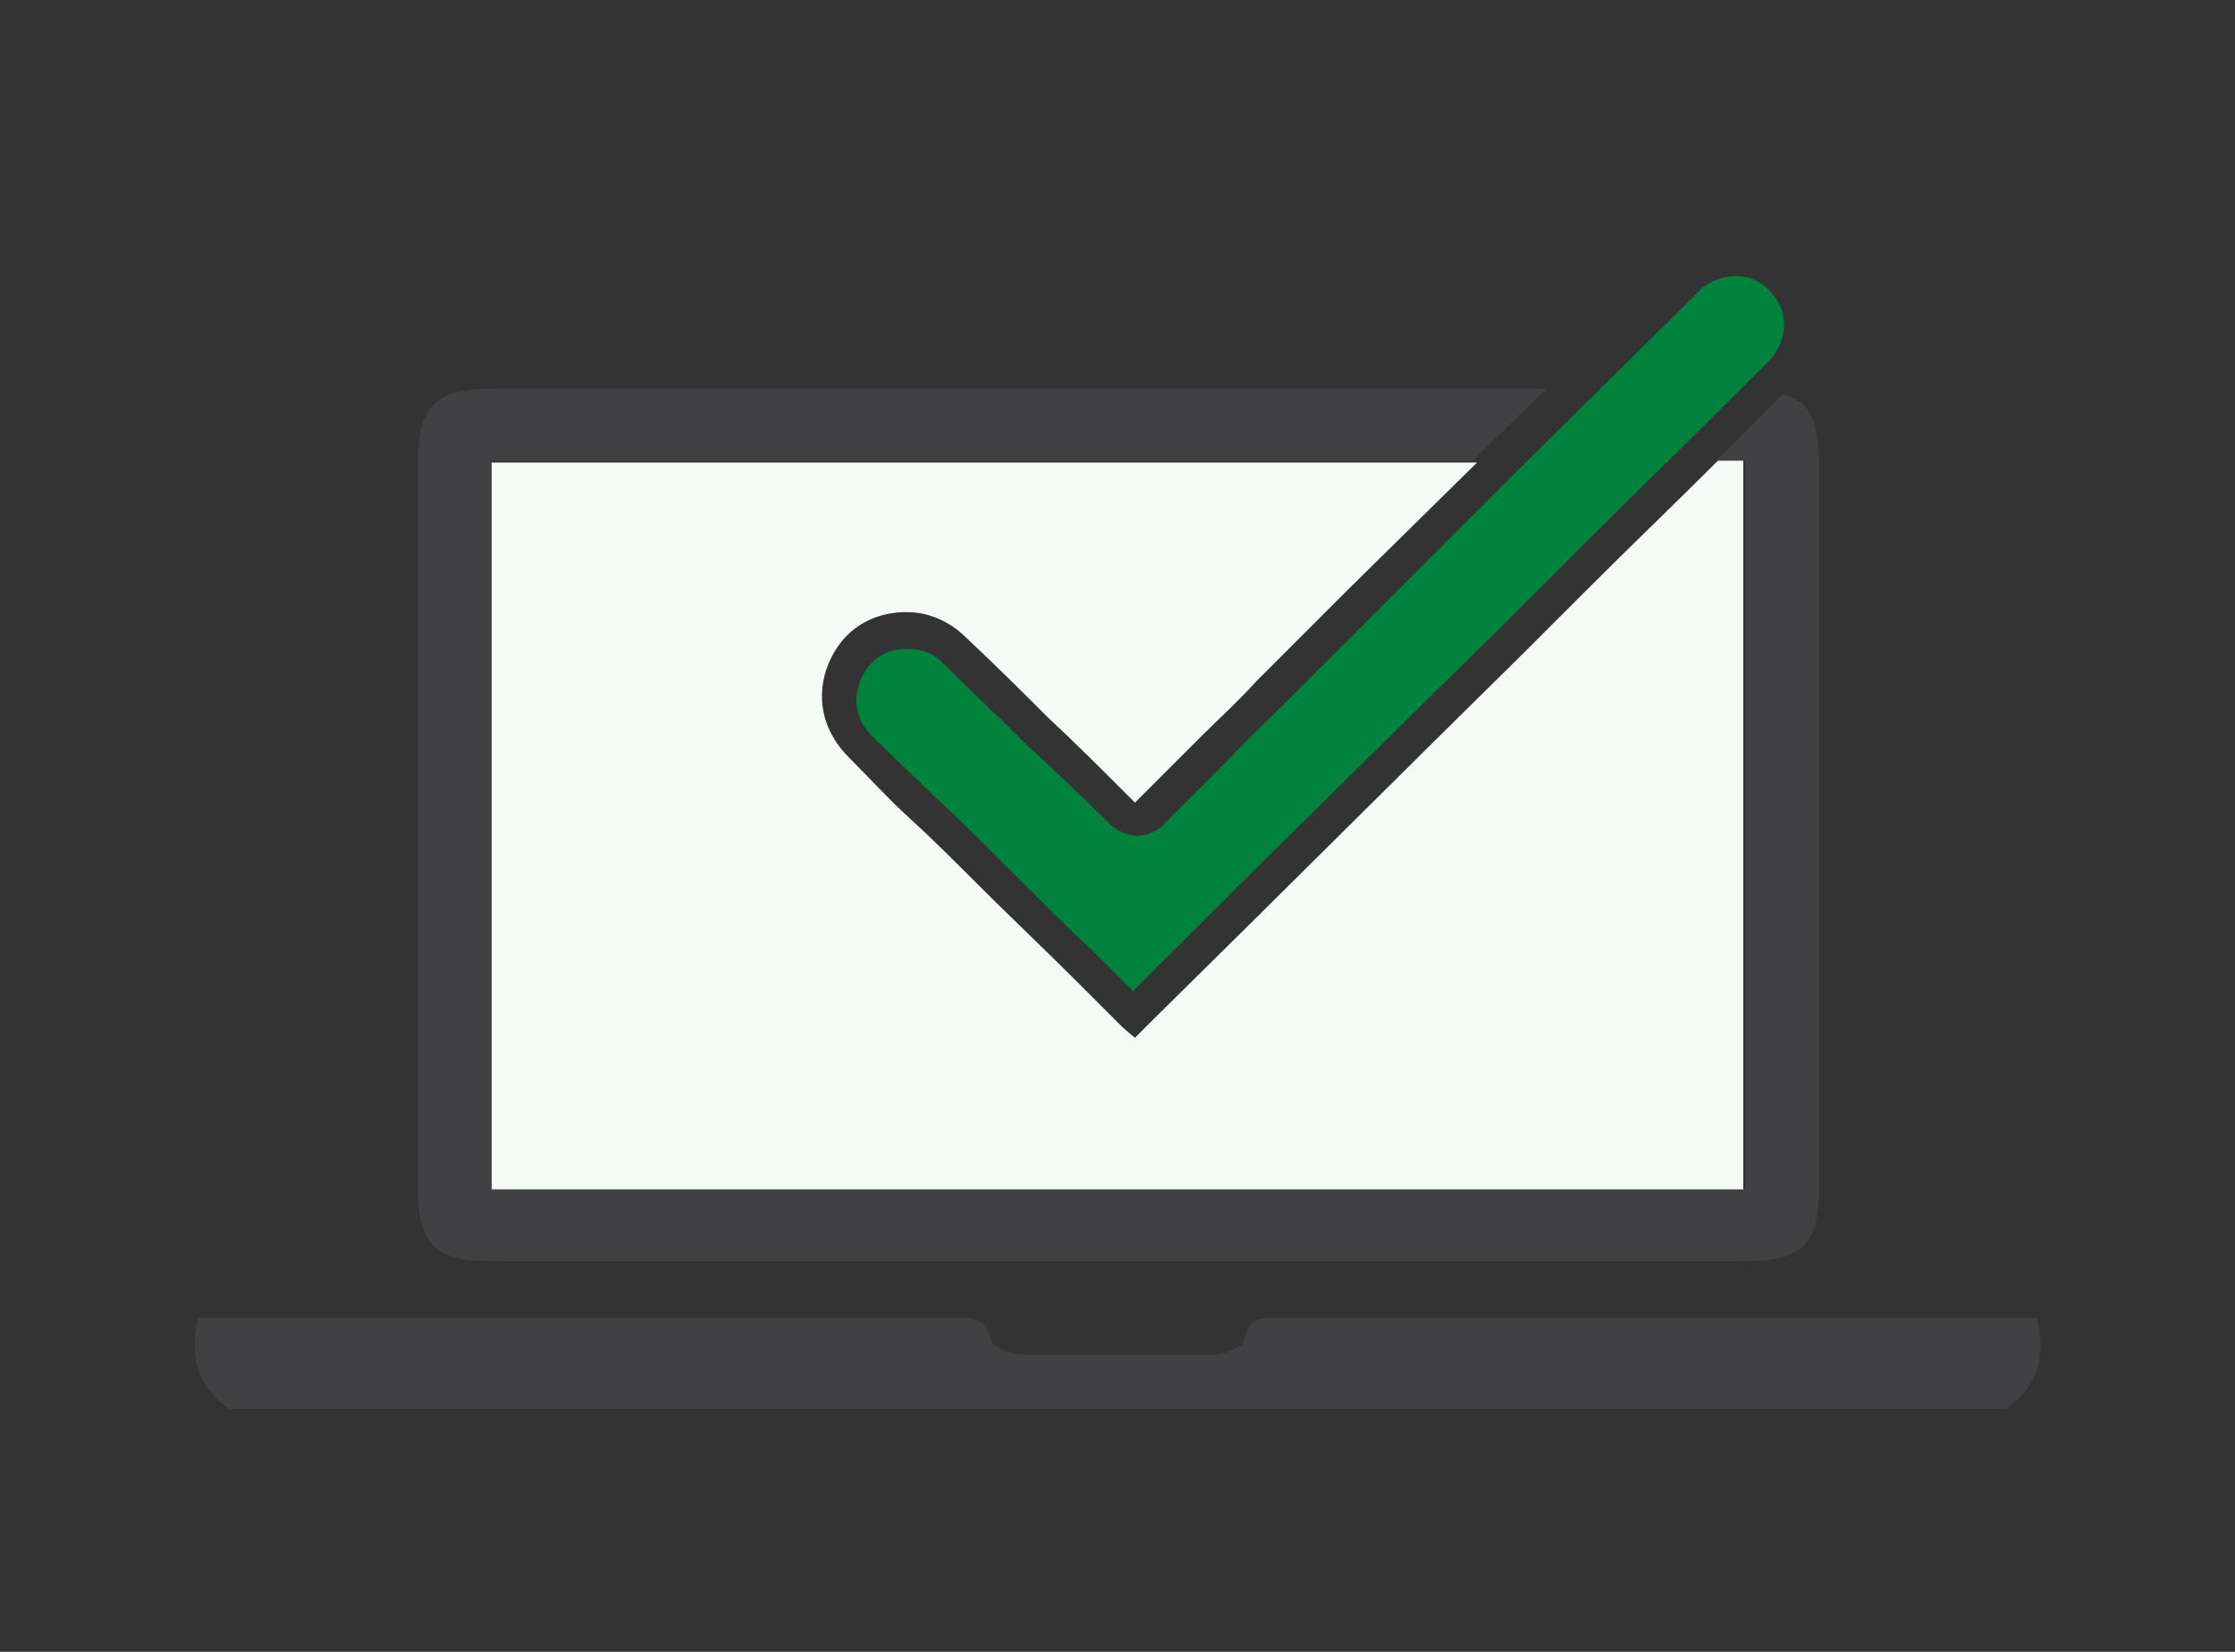
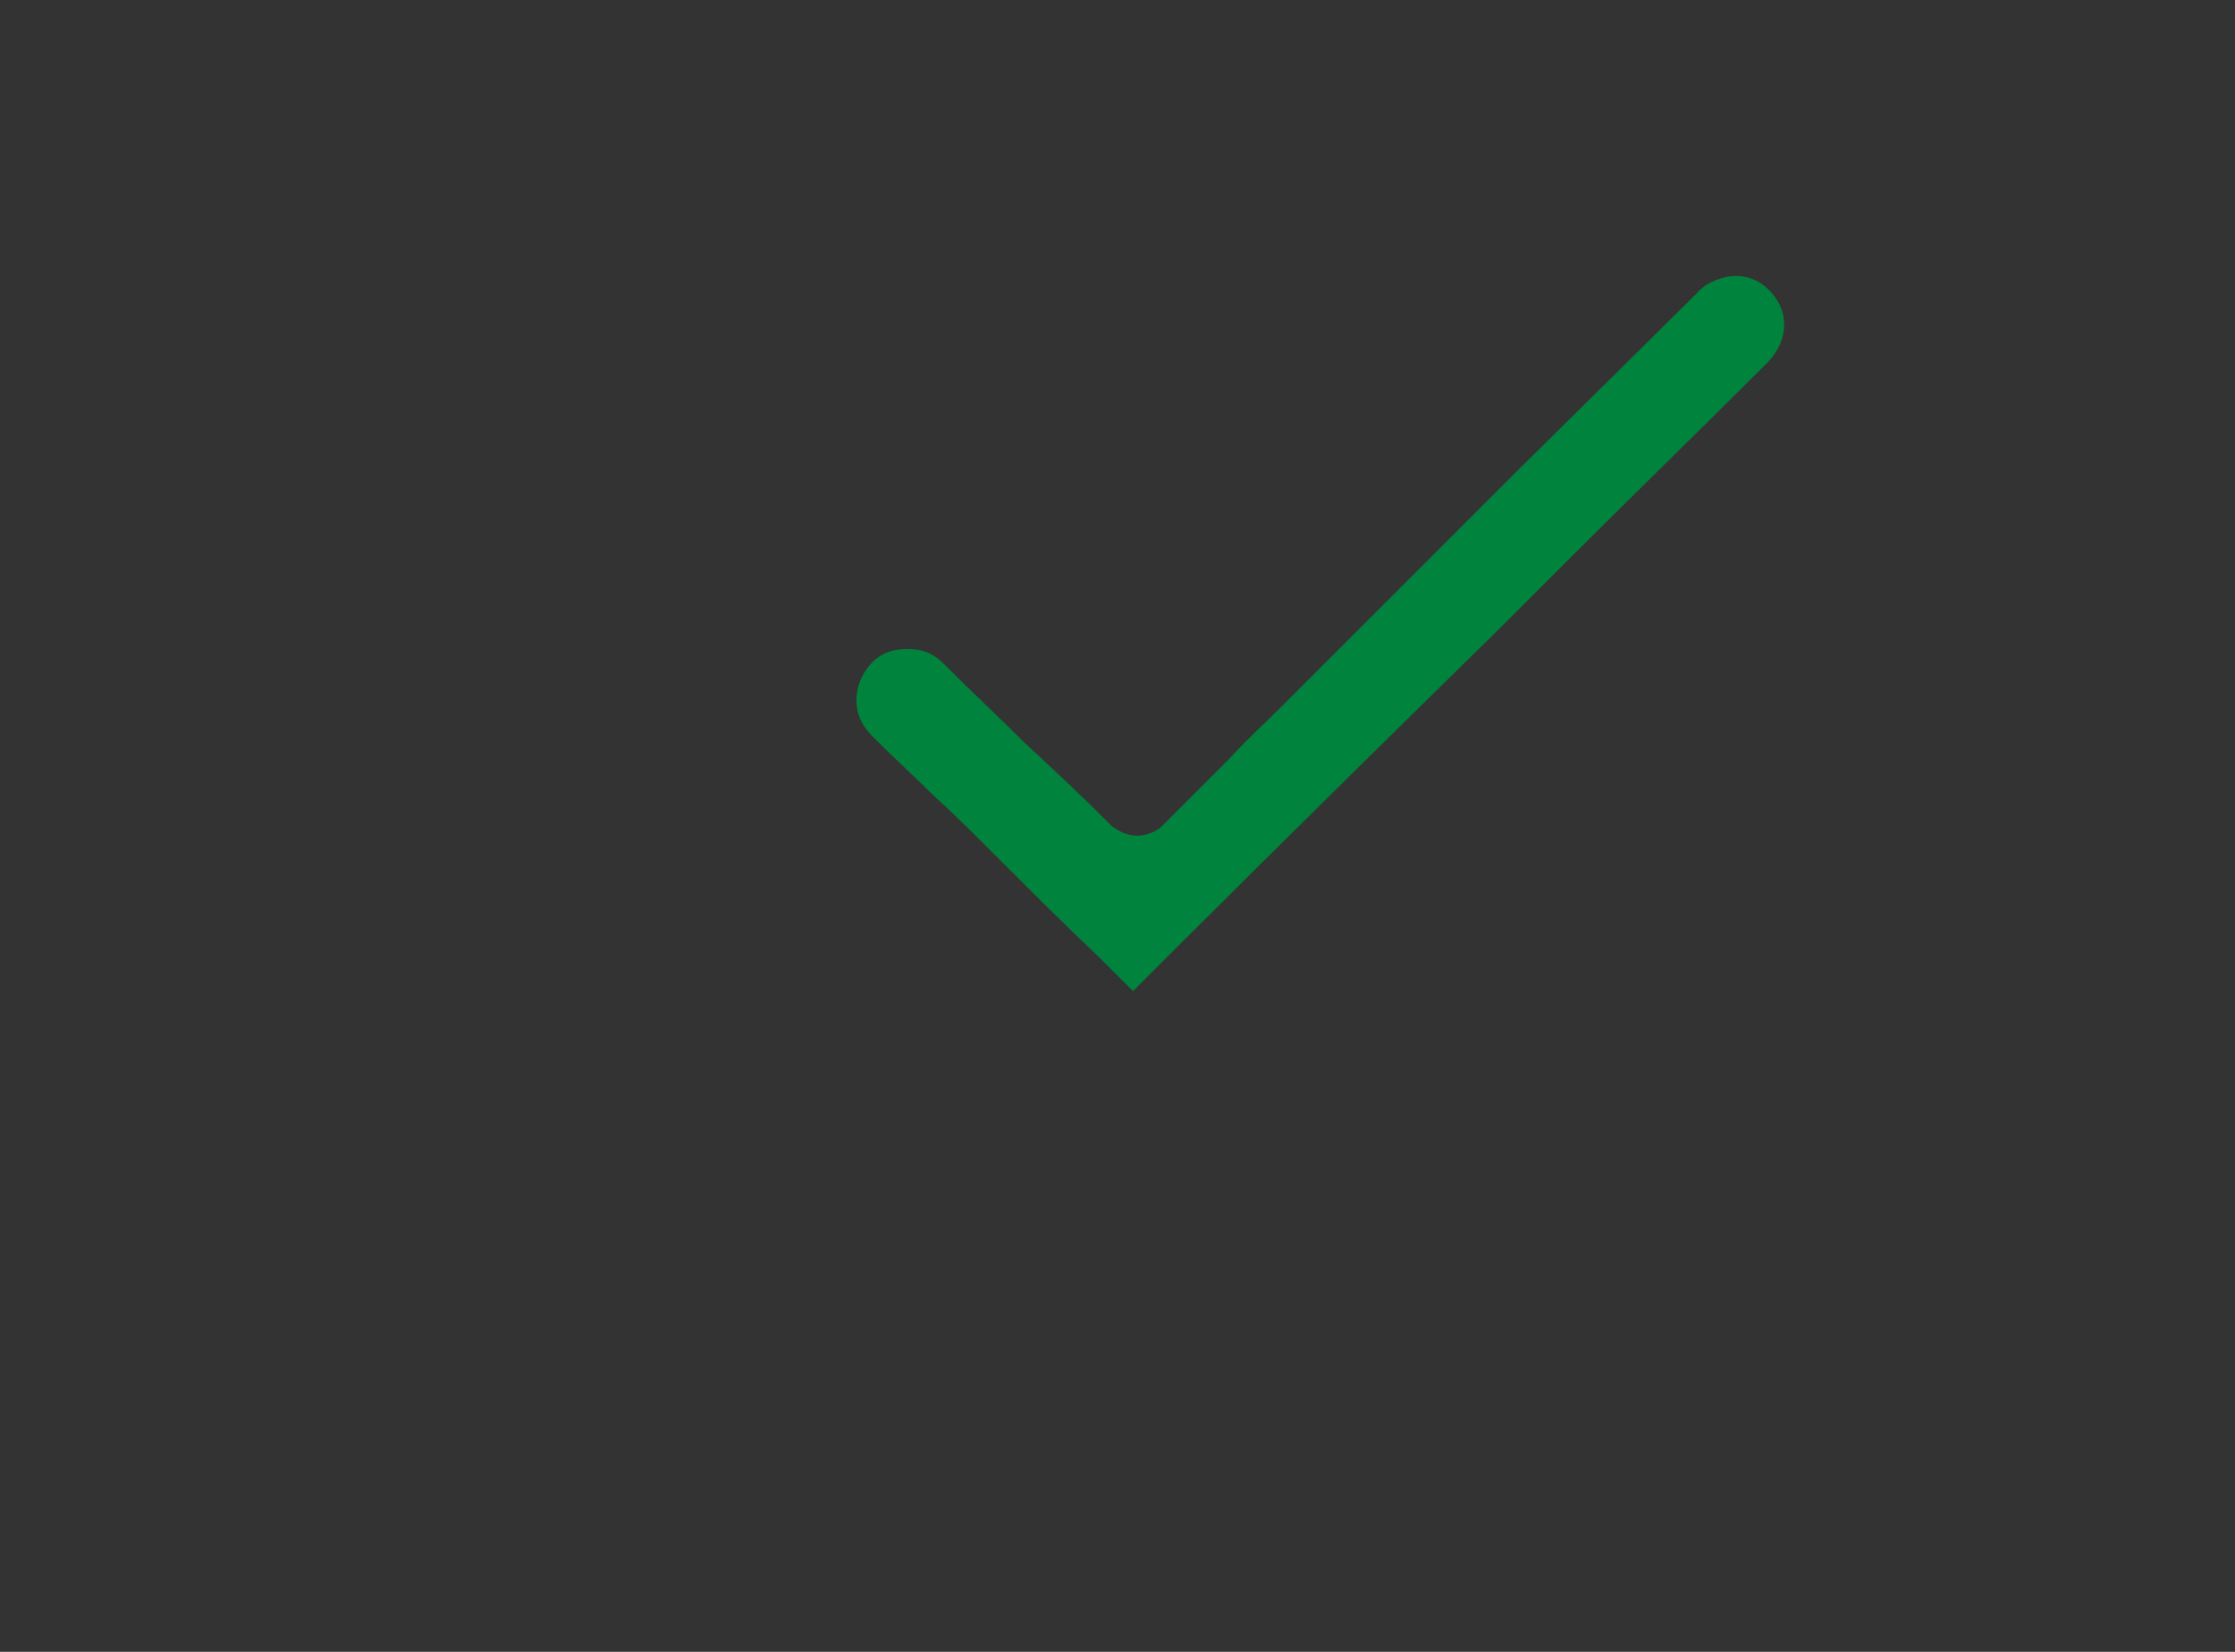
<svg xmlns="http://www.w3.org/2000/svg" id="Layer_1" data-name="Layer 1" viewBox="0 0 115 85">
  <rect x="0" y="0" width="115" height="85" fill="#333333" stroke="none" />
  <path d="m77.4,32.1l3.1-3.1c3.5-3.5,7-6.9,10.4-10.3.6-.6.9-1.3.9-2,0-.7-.3-1.3-.8-1.8-.5-.5-1.1-.7-1.7-.7s-1.5.3-2,.9l-9.1,9-7.4,7.4-2.2,2.2-1.5,1.5-1.1,1.1c-.9.9-1.9,1.8-2.8,2.8-.9.9-1.8,1.8-2.8,2.8h0c0,0-.6.6-.6.6-.3.3-.8.5-1.3.5h0c-.5,0-.9-.2-1.3-.5-1.7-1.7-3.1-3-4.5-4.3-1.3-1.3-2.6-2.5-4.2-4.1-.5-.5-1.1-.7-1.7-.7s-.1,0-.2,0c-1.2,0-2,.7-2.4,1.8-.3,1-.1,1.9.7,2.7,1.2,1.2,2.2,2.1,3.1,3,1.1,1,2.1,2,3.4,3.3,1.7,1.7,3.4,3.4,5.2,5.1l1.7,1.7,1.8-1.8c5.7-5.7,11.5-11.4,17.2-17Z" style="fill: #00843d; stroke-width: 0px;" />
  <path d="m81,30.9l3.7-3.7c2-2,6.1-6,7.8-7.7s1.5-4.2-.3-5.7l-.6-.5c-1.6-1.3-4-1.2-5.4.3l-26.4,26.2c-.4.4-.9.6-1.5.6h0c-.6,0-1.5-.8-1.5-.8,0,0-6.4-6.7-8.3-8.5-.6-.6-1.3-.9-2.1-.9s-.1,0-.2,0c-1.4.1-2.4.8-2.8,2.1-.4,1.2-2.1,4.2-1.1,5.2,1.4,1.4,2.6,2.5,3.7,3.6,1.3,1.2,2.5,2.4,4,3.9,2.1,2,4.1,4.1,6.2,6.1l2,2,2.2-2.2c6.8-6.8,13.7-13.6,20.5-20.3Z" style="fill: none; stroke-width: 0px;" />
-   <path d="m104.8,67.8h-38.4c-.3,0-.6,0-.9,0-.7,0-1.3.1-1.5,1.2,0,.3-1,.7-1.5.7-1.7,0-3.3,0-5,0s-3.3,0-5,0c-.5,0-1.4-.4-1.5-.7-.2-1-.8-1.2-1.5-1.2-.3,0-38.7,0-39.3,0-.5,2.1,0,3.6,1.6,4.7h91.4c1.6-1.1,2.1-2.6,1.6-4.7Z" style="fill: #414042; stroke-width: 0px;" />
-   <path d="m81.7,30.3l-3.1,3.1c-6.4,6.3-12.8,12.7-19.2,19,0,0-1,1-1,1,0,0-.5-.4-.7-.6l-2.3-2.3c-1.7-1.7-3.5-3.4-5.2-5.1-1.3-1.3-2.3-2.3-3.4-3.3-1-.9-1.9-1.9-3.1-3.1-1.3-1.3-1.7-2.9-1.2-4.5.6-1.8,2-2.9,3.9-3,0,0,.2,0,.3,0,1.1,0,2.2.5,3,1.3,1.6,1.5,2.9,2.8,4.2,4.1,1.4,1.3,2.8,2.7,4.5,4.4l.6-.6c.9-.9,1.9-1.9,2.8-2.8.9-.9,1.9-1.8,2.8-2.8l1.1-1.1,1.5-1.5,2.2-2.2,6.6-6.5H25.3v37.5h64.4V23.7h-1.3c-2.2,2.2-4.5,4.4-6.7,6.6Z" style="fill: #f5faf7; stroke-width: 0px;" />
-   <path d="m91.8,20.2c-1.2,1.2-2.3,2.3-3.5,3.5h1.5v37.5H25.3V23.7h50.5l1-1,2.8-2.7H25.5c-3.1,0-4,.8-4,3.9,0,12.4,0,24.8,0,37.1,0,3.1.8,3.9,4,3.9,21.4,0,42.7,0,64.1,0,3.2,0,4-.8,4-3.9,0-12.4,0-24.8,0-37.1,0-2.2-.4-3.2-1.8-3.6Z" style="fill: #414042; stroke-width: 0px;" />
</svg>